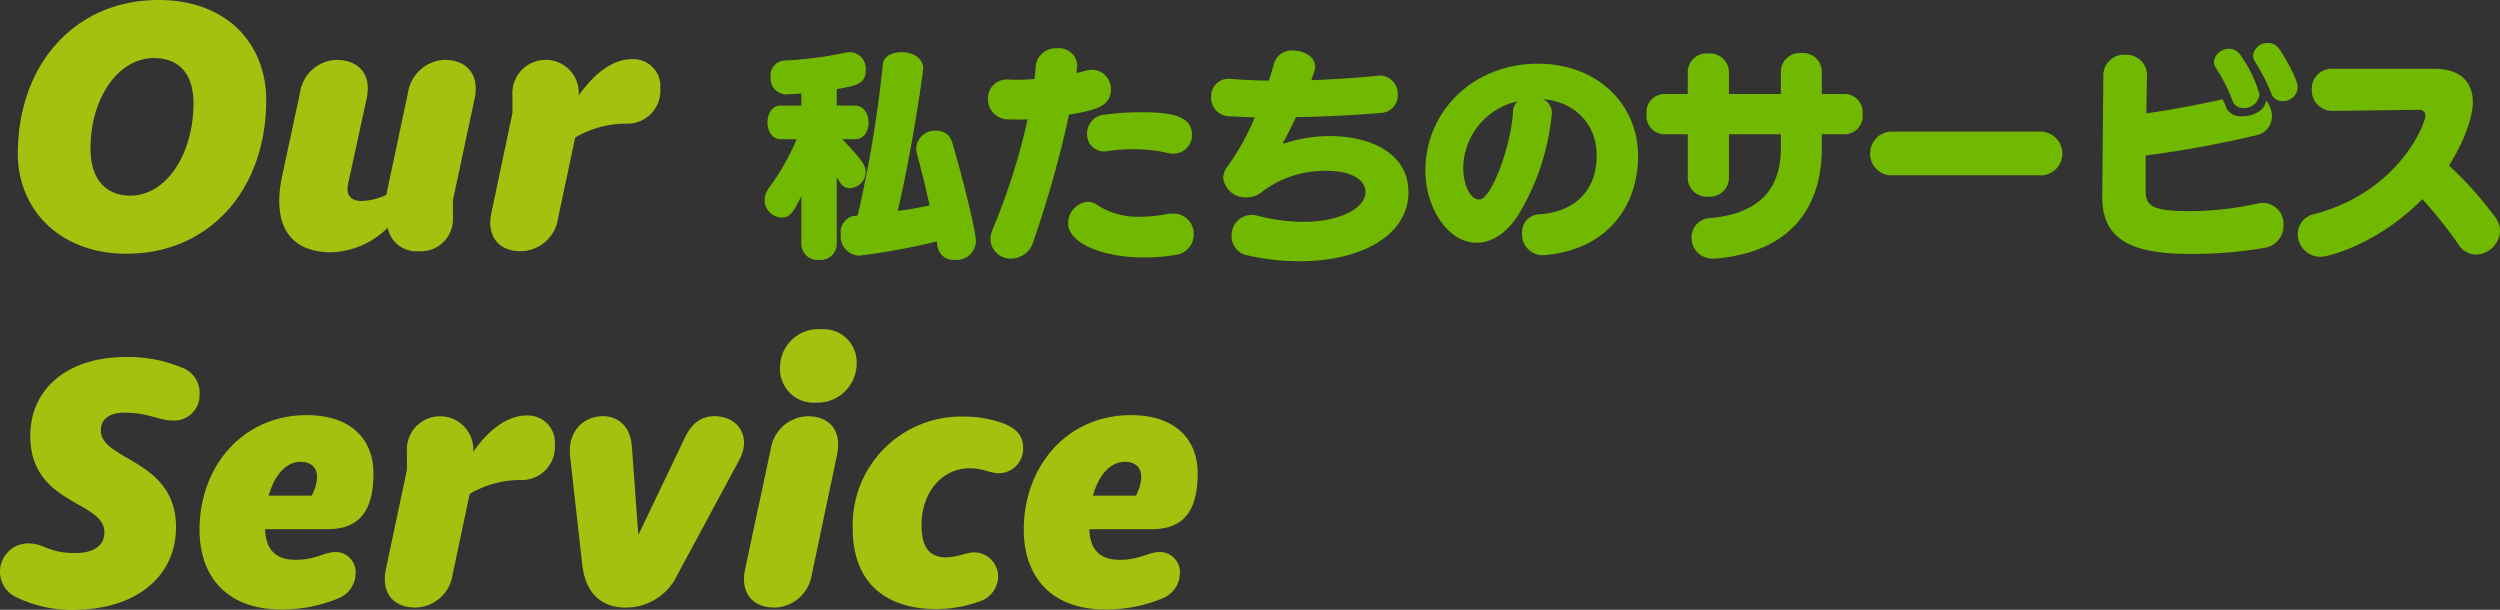
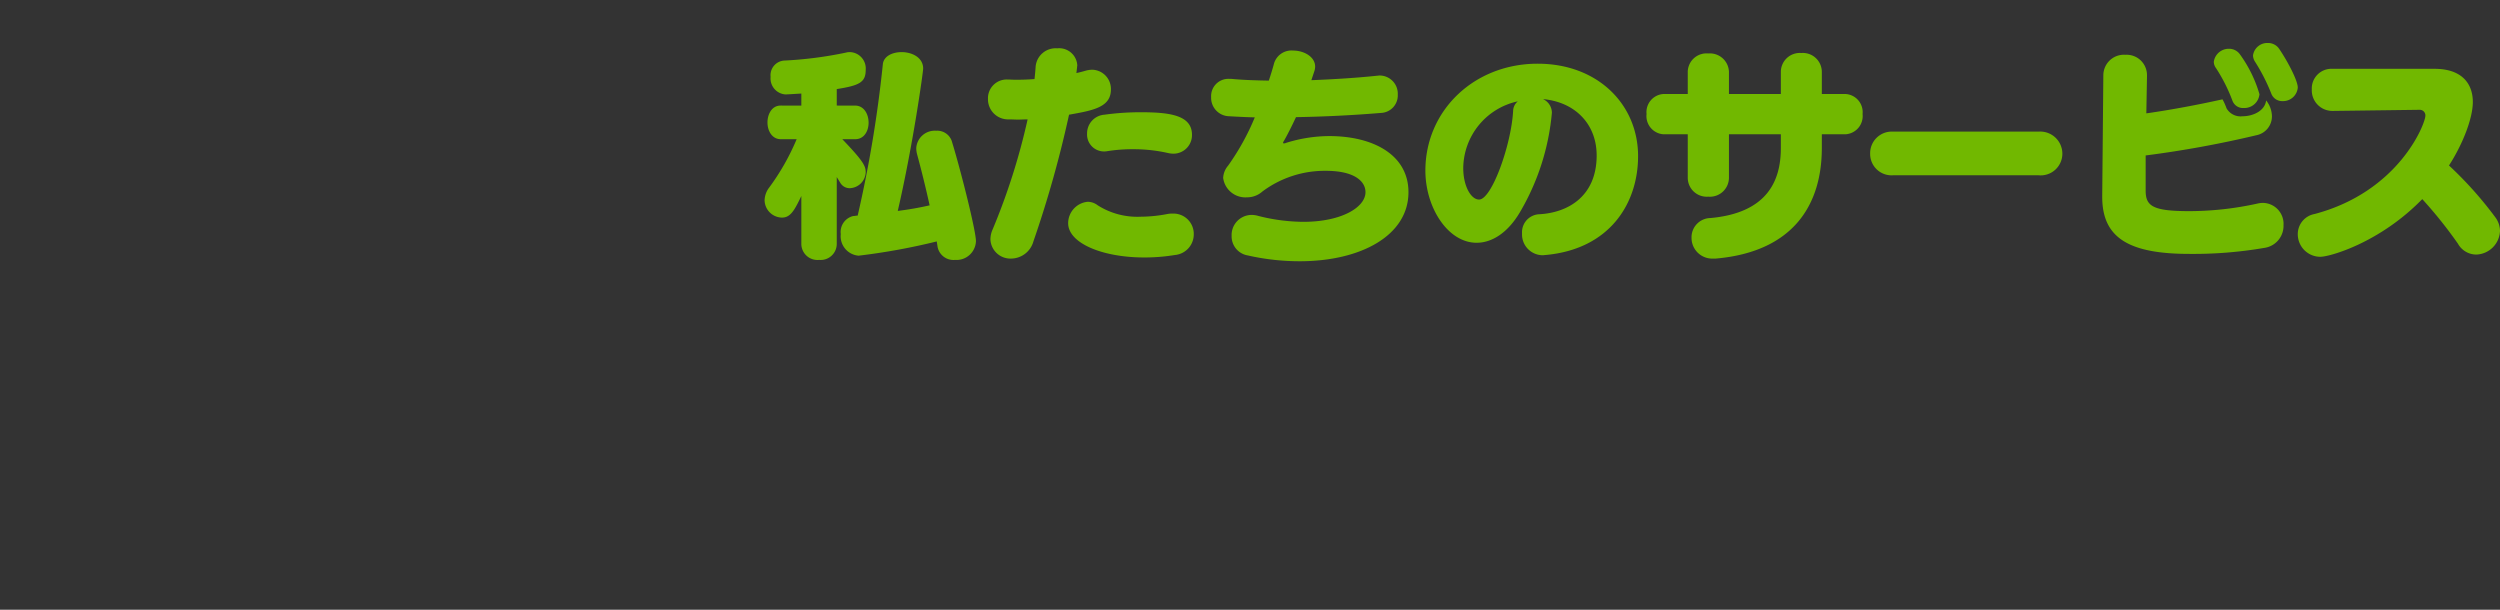
<svg xmlns="http://www.w3.org/2000/svg" width="280.625" height="68.44" viewBox="0 0 280.625 68.44">
  <rect x="0" y="0" width="280.625" height="68.44" fill="#333333" stroke="none" />
  <g transform="translate(678.2 -4262.2)">
-     <path d="M14,.68c9.28,0,15.68-7.16,15.68-17.24,0-6.4-4.48-11.24-12.08-11.24-9.36,0-15.8,7.2-15.8,17.28C1.8-4.48,6.32.68,14,.68Zm.44-6.52c-2.72,0-4.48-1.76-4.48-5.32,0-5.52,3.04-10.12,7.12-10.12,2.72,0,4.44,1.68,4.44,5.04C21.52-10.52,18.48-5.84,14.44-5.84ZM49.72-21.08A4.325,4.325,0,0,0,45.6-17.4L43.16-5.92a7.177,7.177,0,0,1-2.72.68c-1.28,0-1.84-.64-1.56-1.96l2.08-9.56c.56-2.6-.8-4.32-3.44-4.32a4.279,4.279,0,0,0-4.04,3.68l-2,9.32c-1.12,5.2.56,8.6,5.52,8.6a9.427,9.427,0,0,0,6.32-2.76A3.261,3.261,0,0,0,46.76.4a3.606,3.606,0,0,0,3.88-3.76V-5.32l2.44-11.44C53.64-19.36,52.24-21.08,49.72-21.08Zm21.04-.08c-2.24,0-4.32,1.68-6,4.08a3.711,3.711,0,0,0-3.72-4,3.745,3.745,0,0,0-3.72,4.04v1.96L54.96-3.92C54.4-1.28,55.76.4,58.28.4a4.3,4.3,0,0,0,4.16-3.68l1.92-9.08a11.248,11.248,0,0,1,5.76-1.56,3.7,3.7,0,0,0,3.8-3.96A3.03,3.03,0,0,0,70.76-21.16ZM8.12,40.64c6.88,0,11.44-3.68,11.44-9.28,0-7.6-8.44-7.44-8.44-10.84,0-1.28.96-2,2.68-2,2.6,0,3.88.88,5.32.88a2.85,2.85,0,0,0,3.08-2.88,3,3,0,0,0-2.04-3.08,15.566,15.566,0,0,0-6.28-1.16C7.44,12.28,3.2,15.8,3.2,21.12c0,7.8,8.32,7.24,8.32,10.84,0,1.48-1.2,2.32-3.28,2.32-3.04,0-3.48-1.08-5.2-1.08a3.166,3.166,0,0,0-1.4,6.04A13.93,13.93,0,0,0,8.12,40.64Zm33.6-15.32c0-3.68-2.4-6.52-7.48-6.52C27,18.8,22.2,24.6,22.2,31.64c0,5.6,3.4,8.96,9.04,8.96a16.072,16.072,0,0,0,6.44-1.2,3.062,3.062,0,0,0,2.04-2.84,2.265,2.265,0,0,0-2.2-2.4c-1.36,0-2.24.88-4.52.88-2,0-3.36-.88-3.44-3.44h7C40.24,31.6,41.72,29.44,41.72,25.32Zm-8.2-1.28c1.88,0,2.4,1.52,1.28,3.8H29.96C30.64,25.4,32,24.04,33.52,24.04Zm25.4-5.2c-2.24,0-4.32,1.68-6,4.08a3.731,3.731,0,1,0-7.44.04v1.96L43.12,36.08c-.56,2.64.8,4.32,3.32,4.32a4.3,4.3,0,0,0,4.16-3.68l1.92-9.08a11.248,11.248,0,0,1,5.76-1.56,3.7,3.7,0,0,0,3.8-3.96A3.03,3.03,0,0,0,58.92,18.84Zm12.6,13.28h-.08l-.72-9.88c-.16-2.08-1.44-3.32-3.24-3.32-2.24,0-4,1.76-3.68,4.56L65.16,35.6c.36,3.12,2.08,4.8,4.88,4.8a6.389,6.389,0,0,0,5.84-3.76l6.88-12.76c1.44-2.64-.08-4.96-2.76-4.96-1.16,0-2.4.48-3.32,2.4ZM92,9.16a4.3,4.3,0,0,0-4.64,4.24,3.779,3.779,0,0,0,4,4,4.414,4.414,0,0,0,4.6-4.52A3.7,3.7,0,0,0,92,9.16ZM86.76,40.4a4.333,4.333,0,0,0,4.16-3.68l2.84-13.48c.56-2.6-.76-4.32-3.32-4.32a4.325,4.325,0,0,0-4.12,3.68L83.44,36.08C82.88,38.68,84.2,40.4,86.76,40.4Zm18,.16a14.146,14.146,0,0,0,4.84-.8A3.008,3.008,0,0,0,111.84,37a2.725,2.725,0,0,0-2.64-2.8c-.96,0-1.92.56-3.24.56-1.48,0-2.72-.76-2.72-3.56,0-3.88,2.4-6.44,5.44-6.44,1.44,0,2.24.56,3.28.56a2.738,2.738,0,0,0,2.68-2.92c0-1.12-.56-2-2.12-2.64a13.063,13.063,0,0,0-4.6-.8,12.168,12.168,0,0,0-12.4,12.56C95.52,38.64,100.48,40.56,104.76,40.56Zm29.48-15.24c0-3.68-2.4-6.52-7.48-6.52-7.24,0-12.04,5.8-12.04,12.84,0,5.6,3.4,8.96,9.04,8.96a16.072,16.072,0,0,0,6.44-1.2,3.062,3.062,0,0,0,2.04-2.84,2.265,2.265,0,0,0-2.2-2.4c-1.36,0-2.24.88-4.52.88-2,0-3.36-.88-3.44-3.44h7C132.76,31.6,134.24,29.44,134.24,25.32Zm-8.2-1.28c1.88,0,2.4,1.52,1.28,3.8h-4.84C123.16,25.4,124.52,24.04,126.04,24.04Z" transform="translate(-678 4290)" fill="#d4ff00" opacity="0.7" />
    <path d="M20.05.95A1.817,1.817,0,0,0,22,2.375a2.184,2.184,0,0,0,2.35-2.1c0-1.2-1.75-8.125-2.725-11.275a1.728,1.728,0,0,0-1.75-1.125,2.079,2.079,0,0,0-2.225,1.95,2.835,2.835,0,0,0,.075.625c.5,1.85,1,3.85,1.425,5.8a35.678,35.678,0,0,1-3.575.625c1.725-7.45,2.85-15.625,2.85-15.975,0-1.25-1.25-1.85-2.425-1.85-1.025,0-2,.45-2.1,1.35a138.462,138.462,0,0,1-2.825,17c-.175,0-.325.05-.5.05a1.837,1.837,0,0,0-1.4,2.025,2.192,2.192,0,0,0,2,2.425A71.706,71.706,0,0,0,19.95.3ZM4.75.625a1.815,1.815,0,0,0,2,1.75A1.807,1.807,0,0,0,8.725.625v-7.55l.4.65a1.218,1.218,0,0,0,1.075.6,1.854,1.854,0,0,0,1.775-1.8c0-.7-.3-1.275-2.625-3.7H10.8c1,0,1.5-.925,1.5-1.85,0-.975-.525-1.925-1.525-1.925H8.725V-16.8c2.525-.4,3.25-.75,3.25-2.15a1.841,1.841,0,0,0-1.725-2,1.619,1.619,0,0,0-.475.05A43.764,43.764,0,0,1,2.8-20a1.647,1.647,0,0,0-1.5,1.825A1.8,1.8,0,0,0,2.975-16.2c.2,0,1.75-.1,1.775-.1v1.35H2.425C1.45-14.95.95-14,.95-13.05c0,.925.5,1.875,1.5,1.875H4.225a26.166,26.166,0,0,1-3.1,5.45,2.456,2.456,0,0,0-.5,1.4,1.984,1.984,0,0,0,1.95,1.95c.95,0,1.4-.8,2.175-2.425ZM35.7-19.225c0-.075.025-.175.025-.25a2.035,2.035,0,0,0-2.25-1.9,2.254,2.254,0,0,0-2.425,2.05c-.025.45-.075.925-.125,1.4-.65.05-1.3.075-1.9.075-.325,0-.65,0-.95-.025h-.2A2.1,2.1,0,0,0,25.7-15.7a2.26,2.26,0,0,0,2.375,2.3c.325,0,.65.025,1,.025S29.8-13.4,30.15-13.4A73.156,73.156,0,0,1,26.225-1.05a2.768,2.768,0,0,0-.25,1.1,2.247,2.247,0,0,0,2.35,2.175A2.624,2.624,0,0,0,30.8.3a124.969,124.969,0,0,0,4-14.225c2.675-.475,4.7-.825,4.7-2.825a2.159,2.159,0,0,0-2.125-2.225,3.147,3.147,0,0,0-.675.1c-.35.1-.7.2-1.075.275ZM46.675,1.825A2.326,2.326,0,0,0,48.8-.5a2.278,2.278,0,0,0-2.35-2.325,2.744,2.744,0,0,0-.625.05,16,16,0,0,1-2.975.3A8.271,8.271,0,0,1,38.025-3.75a1.877,1.877,0,0,0-1.125-.4,2.422,2.422,0,0,0-2.2,2.4C34.7.5,38.55,2.1,43.225,2.1A20.881,20.881,0,0,0,46.675,1.825ZM46.525-9.55A2.079,2.079,0,0,0,48.6-11.675c0-2.25-2.65-2.525-5.8-2.525a29.371,29.371,0,0,0-4.025.275,2.1,2.1,0,0,0-1.95,2.125,1.9,1.9,0,0,0,1.875,2,1.771,1.771,0,0,0,.35-.025,17.82,17.82,0,0,1,2.925-.225,17.489,17.489,0,0,1,3.925.425A2.835,2.835,0,0,0,46.525-9.55Zm15.825-9.3a1.7,1.7,0,0,0,.075-.475c0-1.1-1.25-1.8-2.475-1.8a2.043,2.043,0,0,0-2.125,1.4c-.175.65-.375,1.3-.6,1.975-1.525-.025-2.975-.075-4.25-.2H52.75a1.939,1.939,0,0,0-2,2.05,2.07,2.07,0,0,0,2.05,2.15c.85.05,1.8.1,2.85.125a27.12,27.12,0,0,1-3,5.425,2.261,2.261,0,0,0-.55,1.375A2.512,2.512,0,0,0,54.775-4.65,2.566,2.566,0,0,0,56.5-5.3a11.687,11.687,0,0,1,7.15-2.325c3.1,0,4.425,1.125,4.425,2.4,0,1.675-2.65,3.325-6.975,3.325A20.916,20.916,0,0,1,56-2.575a2.529,2.529,0,0,0-.725-.1A2.255,2.255,0,0,0,53.05-.325a2.167,2.167,0,0,0,1.825,2.2,26.328,26.328,0,0,0,5.825.65c6.875,0,12.2-2.9,12.2-7.75,0-4.175-3.925-6.3-8.9-6.3a16.41,16.41,0,0,0-4.8.75.908.908,0,0,1-.275.075c-.05,0-.1-.025-.1-.075a.332.332,0,0,1,.075-.175c.35-.6.85-1.575,1.375-2.7,3.175-.05,6.55-.225,9.55-.475a1.963,1.963,0,0,0,1.875-2.05,2.046,2.046,0,0,0-2.05-2.15c-.075,0-.175.025-.275.025-2.1.225-4.725.4-7.375.5ZM88-15.675c3.6.325,6.025,2.8,6.025,6.325,0,4.55-3.175,6.425-6.45,6.6A2.017,2.017,0,0,0,85.65-.6,2.333,2.333,0,0,0,88,1.85c.075,0,.175-.025.275-.025,7.225-.65,10.4-5.8,10.4-11.1,0-5.775-4.5-10.375-11.275-10.375-7.125,0-12.6,5.25-12.6,12,0,4.15,2.525,8.1,5.75,8.1C82.3.45,84.075-.7,85.425-3A26.636,26.636,0,0,0,89-14.15,1.686,1.686,0,0,0,88-15.675Zm-2.825.25a1.431,1.431,0,0,0-.525,1.05c-.2,3.8-2.4,9.975-3.825,9.975-.9,0-1.775-1.5-1.775-3.525A7.747,7.747,0,0,1,85.175-15.425Zm36.75,3.7A2.05,2.05,0,0,0,123.875-14a2.041,2.041,0,0,0-1.95-2.25H119.3v-2.475A2.13,2.13,0,0,0,117-20.85a2.13,2.13,0,0,0-2.3,2.125v2.475h-5.825v-2.475A2.143,2.143,0,0,0,106.55-20.8a2.106,2.106,0,0,0-2.3,2.075v2.475h-2.7A2.038,2.038,0,0,0,99.625-14a2.047,2.047,0,0,0,1.925,2.275h2.7V-6.85a2.13,2.13,0,0,0,2.3,2.125,2.138,2.138,0,0,0,2.325-2.125v-4.875H114.7v1.55c0,3.725-1.575,7.275-7.9,7.85a2.157,2.157,0,0,0-2.125,2.2,2.324,2.324,0,0,0,2.45,2.35h.275c8.825-.775,11.9-6.175,11.9-12.4v-1.55Zm21.7,4.6A2.434,2.434,0,0,0,146.3-9.55a2.485,2.485,0,0,0-2.675-2.475H127.3a2.427,2.427,0,0,0-2.575,2.475A2.4,2.4,0,0,0,127.3-7.125Zm29.1-9.85c0-.8-1.175-3-2.075-4.325a1.505,1.505,0,0,0-1.275-.675,1.622,1.622,0,0,0-1.675,1.4,1.352,1.352,0,0,0,.225.7A21.023,21.023,0,0,1,169.75-16.3a1.3,1.3,0,0,0,1.275.85A1.653,1.653,0,0,0,172.725-16.975Zm-4.3.75a14.478,14.478,0,0,0-2.175-4.45,1.487,1.487,0,0,0-1.225-.65,1.7,1.7,0,0,0-1.725,1.45,1.212,1.212,0,0,0,.25.725,18.741,18.741,0,0,1,1.85,3.675,1.257,1.257,0,0,0,1.25.8A1.709,1.709,0,0,0,168.425-16.225ZM155.65-9.35a119.2,119.2,0,0,0,12.45-2.275,2.156,2.156,0,0,0,1.725-2.125,2.935,2.935,0,0,0-.65-1.775c-.15,1.175-1.475,1.775-2.65,1.775a1.814,1.814,0,0,1-1.8-.9,6.466,6.466,0,0,0-.45-1c-2.575.575-5.725,1.175-8.55,1.575l.075-4.2v-.075a2.287,2.287,0,0,0-2.425-2.3,2.31,2.31,0,0,0-2.475,2.275l-.125,13.55V-4.7c0,4.525,2.875,6.4,9.775,6.4a47.093,47.093,0,0,0,8.425-.675,2.5,2.5,0,0,0,2.15-2.55,2.353,2.353,0,0,0-2.3-2.5,2.835,2.835,0,0,0-.625.075,35.589,35.589,0,0,1-7.675.85c-4.15,0-4.875-.6-4.875-2.325V-9.35Zm30.75-5.125a.63.63,0,0,1,.65.65c0,.925-2.975,8.55-12.45,11.05a2.294,2.294,0,0,0-1.875,2.25,2.536,2.536,0,0,0,2.525,2.55c1.075,0,6.675-1.575,11.45-6.475a49.551,49.551,0,0,1,4,5,2.372,2.372,0,0,0,2.05,1.225,2.758,2.758,0,0,0,2.675-2.65,2.622,2.622,0,0,0-.5-1.5,42.442,42.442,0,0,0-5.225-5.85c1.55-2.4,2.675-5.3,2.675-7.125,0-2.15-1.325-3.725-4.275-3.725H176.625a2.206,2.206,0,0,0-2.325,2.3,2.308,2.308,0,0,0,2.325,2.425h.05Z" transform="translate(-593 4289)" fill="#71b800" />
  </g>
</svg>